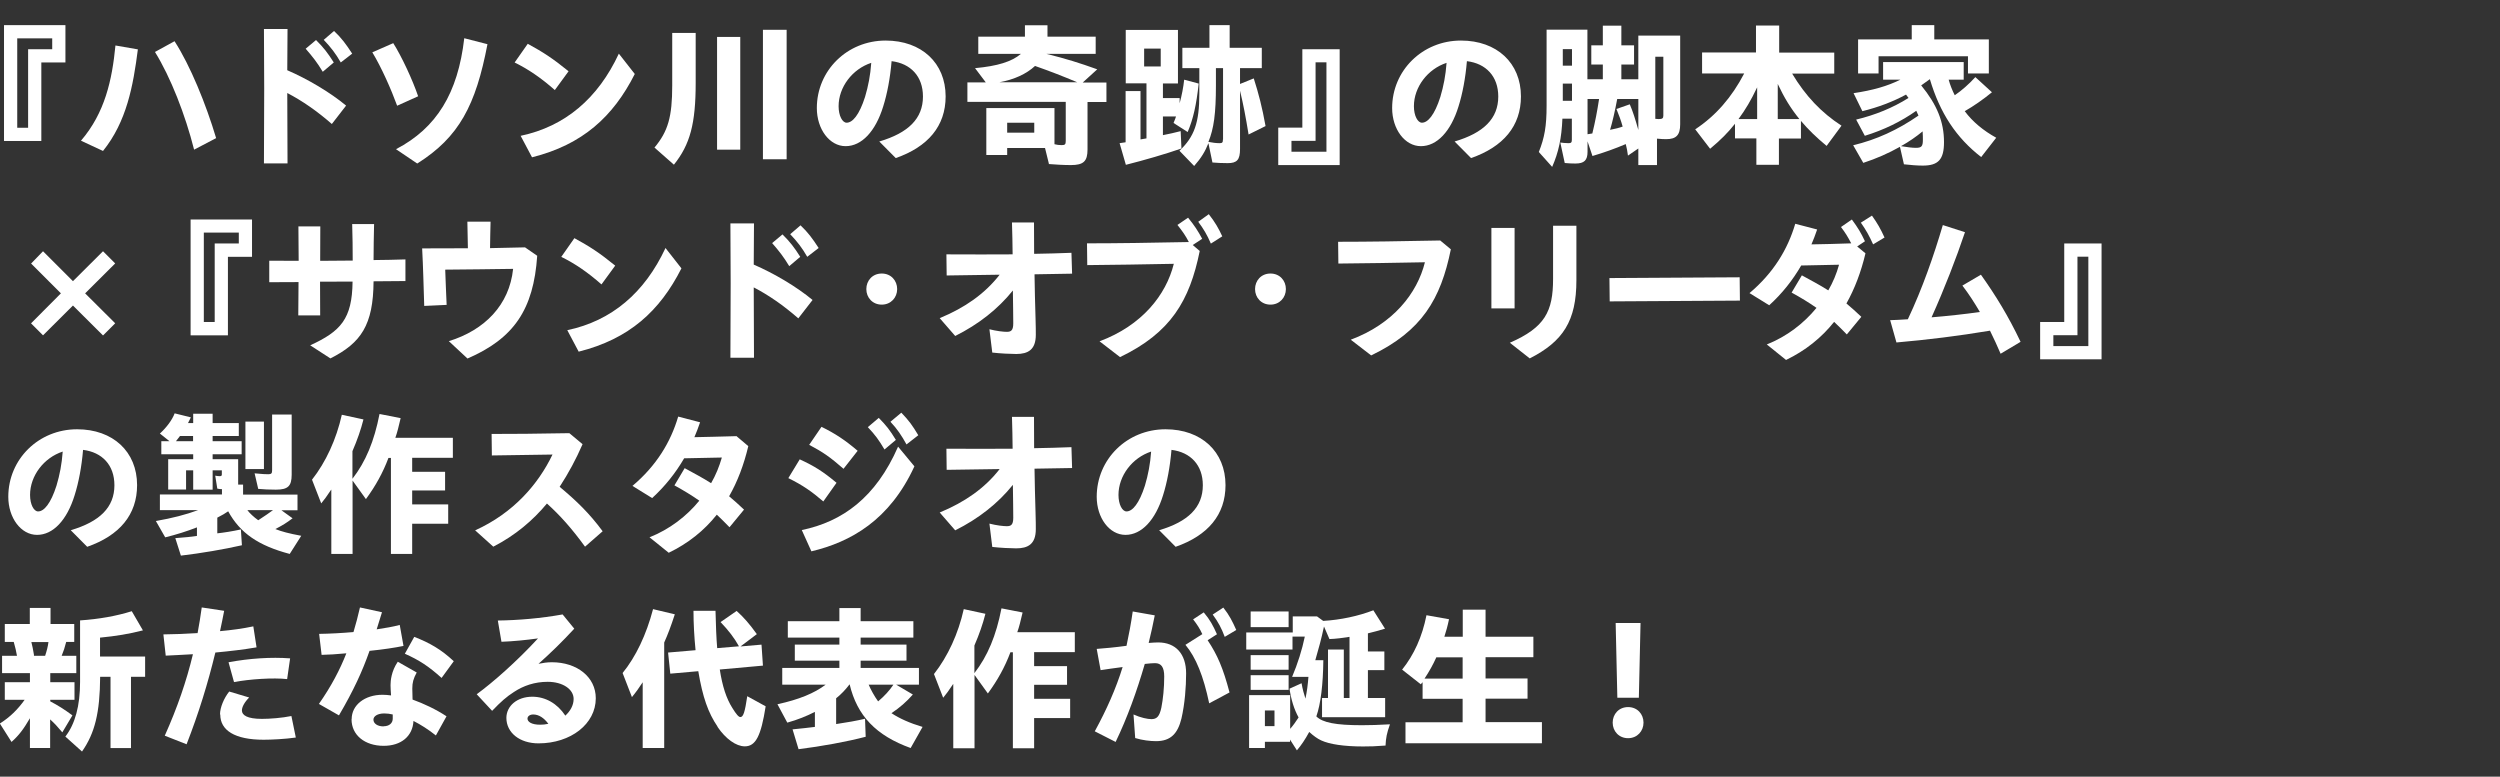
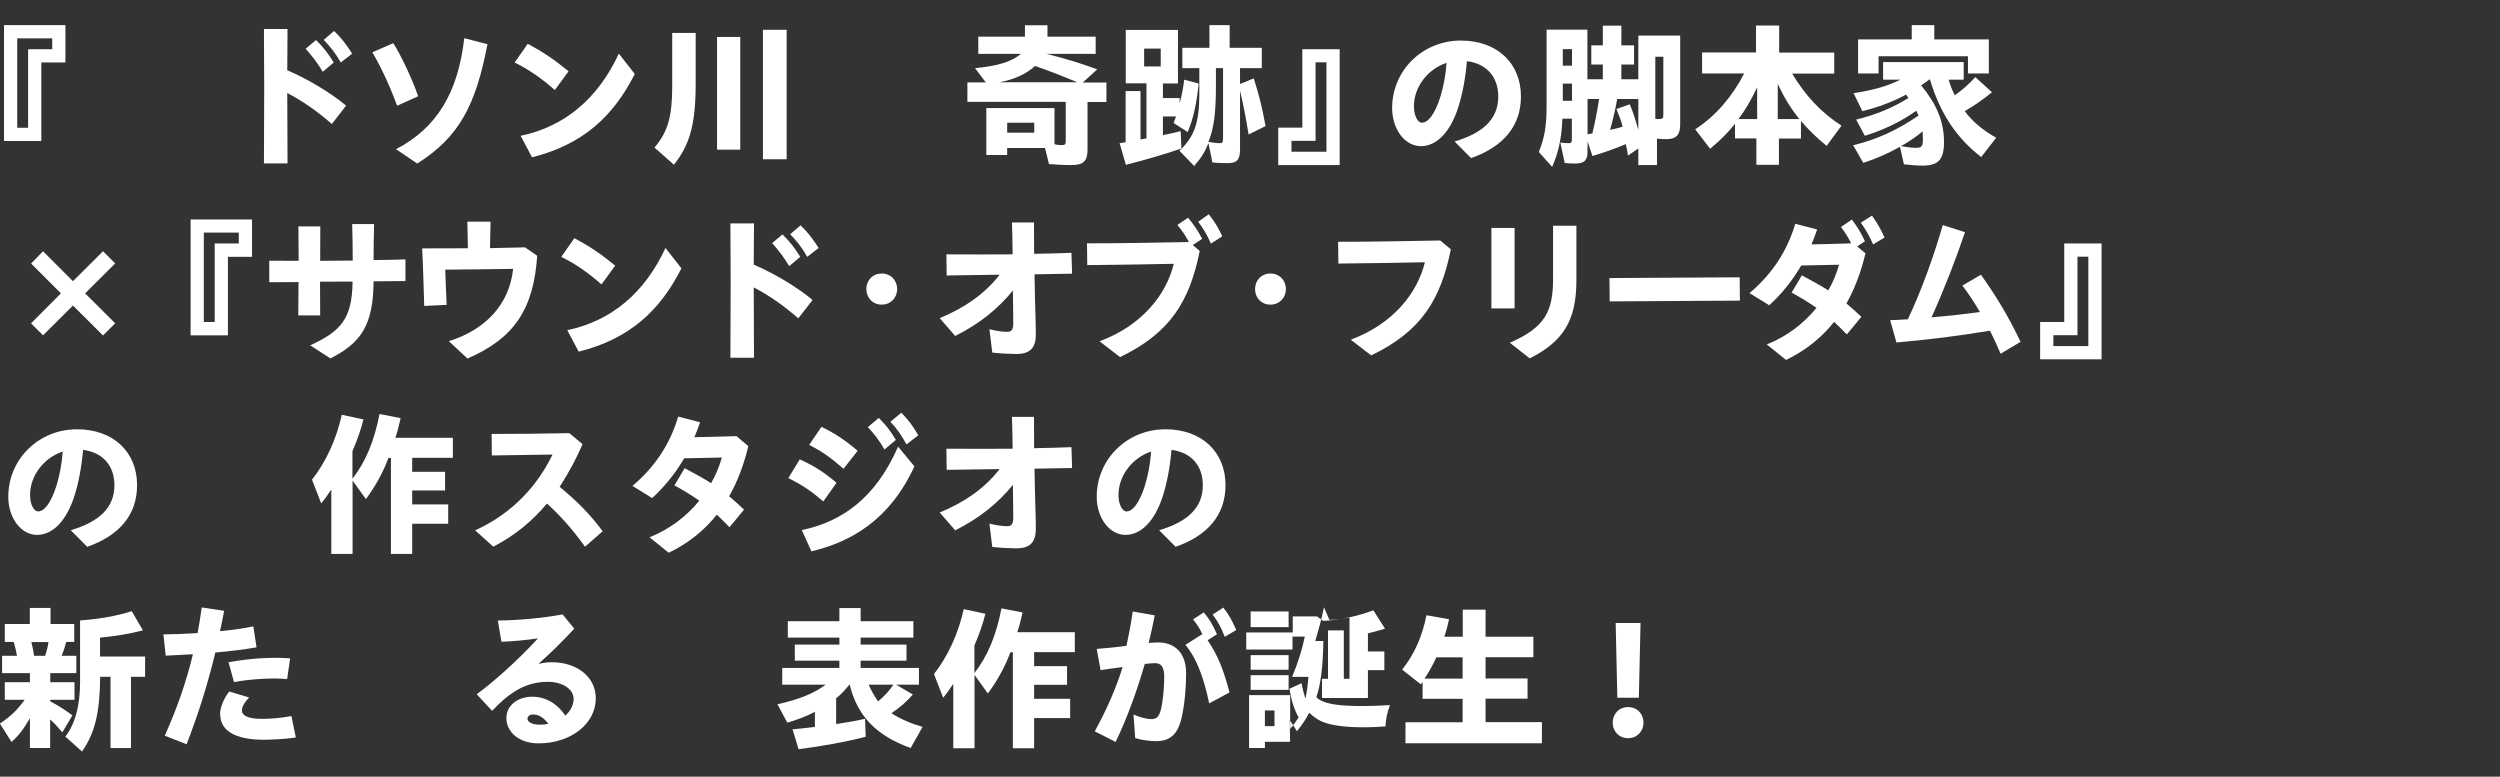
<svg xmlns="http://www.w3.org/2000/svg" id="_レイヤー_1" data-name="レイヤー 1" width="192.94" height="59.94" viewBox="0 0 192.94 59.94">
  <rect x="0" y="0" width="192.94" height="59.94" fill="#333333" stroke="none" />
  <defs>
    <style>
      .cls-1 {
        fill: none;
      }

      .cls-2 {
        fill: #fff;
      }
    </style>
  </defs>
  <rect class="cls-1" width="192.94" height="59.94" />
  <g>
    <path class="cls-2" d="M.31,1.94h4.74v2.88h-1.86v6.06H.31V1.94ZM2.17,9.85V3.8h1.86v-.84H1.33v6.9h.84Z" />
-     <path class="cls-2" d="M6.25,10.86c1.85-2.16,2.4-4.68,2.66-7.35l1.73.3c-.36,2.81-.86,5.57-2.69,7.84l-1.7-.79ZM11.96,4.01l1.51-.83c1.21,1.87,2.43,4.86,3.21,7.48l-1.7.89c-.68-2.69-1.81-5.59-3.02-7.54Z" />
    <path class="cls-2" d="M20.39,6.86c0-1.74-.01-3.29-.02-4.62h1.82c-.01.98-.02,2.04-.02,3.18,1.57.68,3.3,1.7,4.54,2.73l-1.1,1.42c-1.12-.98-2.28-1.79-3.44-2.39,0,1.63.01,3.43.02,5.43h-1.82c.01-2.1.02-4.02.02-5.76ZM23.59,3.76l.8-.67c.61.61.89.98,1.37,1.73l-.85.72c-.44-.73-.78-1.16-1.32-1.78ZM24.99,3.07l.79-.68c.58.55.92,1.01,1.4,1.75l-.88.68c-.41-.71-.76-1.16-1.32-1.75Z" />
    <path class="cls-2" d="M28.73,4.04l1.62-.71c.65,1.03,1.49,2.83,1.92,4.1l-1.62.73c-.46-1.26-1.2-2.94-1.92-4.13ZM30.57,11.51c3.12-1.63,4.77-4.31,5.26-8.56l1.79.46c-.9,4.71-2.19,7.18-5.42,9.21l-1.63-1.1Z" />
    <path class="cls-2" d="M39.72,4.82l1.01-1.44c1.19.65,1.92,1.12,3.15,2.12l-1.06,1.45c-1.08-.95-2.05-1.61-3.11-2.13ZM40.19,10.48c3.41-.72,5.96-2.88,7.57-6.34l1.23,1.57c-1.67,3.3-4.03,5.45-7.93,6.43l-.88-1.66Z" />
    <path class="cls-2" d="M50.51,11.39c1.05-1.26,1.37-2.37,1.37-4.81V2.54h1.81v3.86c0,3.14-.43,4.75-1.68,6.31l-1.5-1.32ZM55.34,2.85h1.79v8.7h-1.79V2.85ZM58.88,2.3h1.83v9.99h-1.83V2.3Z" />
-     <path class="cls-2" d="M67.86,10.92c2.24-.66,3.37-1.77,3.37-3.47,0-1.56-.95-2.55-2.42-2.73-.11,1.31-.34,2.52-.65,3.5-.59,1.92-1.66,3.06-2.9,3.06s-2.22-1.31-2.22-2.94c0-2.89,2.33-5.21,5.31-5.21,2.77,0,4.63,1.73,4.63,4.31,0,2.29-1.36,3.89-3.85,4.76l-1.27-1.28ZM65.34,9.47c.46,0,.98-.61,1.42-1.99.25-.84.41-1.66.48-2.63-1.46.48-2.52,1.87-2.52,3.35,0,.73.29,1.27.62,1.27Z" />
    <path class="cls-2" d="M80.95,12.64l-.3-1.22h-2.92v.54h-1.61v-3.62h5.26v2.79c.19.05.36.07.56.07.25,0,.31-.06.31-.32v-3.02h-7.59v-1.5h1.42l-.83-1.1c1.74-.16,2.83-.5,3.54-1.1h-3.29v-1.33h3.6v-.88h1.74v.88h3.72v1.33h-3.79c1.49.37,2.55.7,3.91,1.19l-1.12,1.02h1.83v1.5h-1.46v3.67c0,.91-.31,1.2-1.28,1.2-.59,0-1.2-.04-1.71-.08ZM83.14,6.35c-1.14-.48-2.12-.86-3.26-1.26-.67.62-1.61,1.05-2.75,1.26h6.01ZM79.82,10.24v-.77h-2.09v.77h2.09Z" />
    <path class="cls-2" d="M86.4,11.05l.47-.07v-3.95h1.15v3.73l.46-.08v-4.25h-1.6V2.31h4.03v4.13h-1.16v1.13h1.29v.4c.16-.58.29-1.24.35-1.82l1.12.3c-.18,1.66-.42,2.72-.85,3.74l-1.09-.7c.11-.26.17-.43.19-.5h-1.01v1.44c.48-.1.94-.19,1.37-.31l.06,1.34c-1.25.43-2.82.89-4.29,1.26l-.48-1.66ZM89.58,5.13v-1.38h-1.28v1.38h1.28ZM91.02,11.64c1.15-1.08,1.54-2.16,1.54-4.41v-1.97h-1.31v-1.57h2.09v-1.75h1.56v1.75h2.48v1.57h-1.68v1.22l1.06-.43c.38,1.19.65,2.23.91,3.68l-1.31.65c-.22-1.36-.41-2.34-.66-3.38v4.5c0,.83-.23,1.09-.95,1.09-.41,0-.89-.02-1.18-.05l-.31-1.49c-.24.62-.56,1.15-1.1,1.76l-1.14-1.18ZM94.39,10.77v-5.51h-.55v1.34c0,2.16-.16,3.33-.58,4.35.29.06.61.1.86.1.22,0,.26-.06.26-.29Z" />
    <path class="cls-2" d="M98.65,9.85h1.86V3.8h2.88v8.94h-4.74v-2.88ZM102.37,11.71v-6.9h-.84v6.06h-1.86v.84h2.7Z" />
    <path class="cls-2" d="M112.26,10.92c2.24-.66,3.37-1.77,3.37-3.47,0-1.56-.95-2.55-2.42-2.73-.11,1.31-.34,2.52-.65,3.5-.59,1.92-1.66,3.06-2.9,3.06s-2.22-1.31-2.22-2.94c0-2.89,2.33-5.21,5.31-5.21,2.77,0,4.63,1.73,4.63,4.31,0,2.29-1.36,3.89-3.85,4.76l-1.27-1.28ZM109.74,9.47c.46,0,.98-.61,1.42-1.99.25-.84.41-1.66.48-2.63-1.46.48-2.52,1.87-2.52,3.35,0,.73.29,1.27.62,1.27Z" />
    <path class="cls-2" d="M118.76,11.73c.44-1.1.6-1.99.6-3.56V2.29h3.15v3.83h1.19v-1.14h-.89v-1.48h.89v-1.52h1.43v1.52h.98v1.48h-.98v1.14h1.31v-3.37h3.23v6.84c0,.83-.3,1.15-1.08,1.15-.14,0-.47-.01-.71-.04v2.04h-1.44v-1.28l-.8.55c-.06-.41-.08-.54-.17-.89-.82.35-1.69.66-2.57.92l-.38-1.13v.8c0,.66-.25.91-.94.91-.29,0-.5-.01-.82-.04l-.34-1.58c.14.02.41.05.64.05.19,0,.25-.06.25-.26v-1.63h-.73c-.06,1.5-.3,2.61-.79,3.72l-1.03-1.15ZM121.32,5.07v-1.28h-.71v1.28h.71ZM121.32,7.78v-1.33h-.71v1.33h.71ZM122.89,10.3c.22-.9.38-1.73.52-2.66h-.89v2.72l.37-.06ZM126.44,7.64h-1.63c-.17.92-.36,1.74-.55,2.38.38-.07.76-.17.97-.25-.12-.44-.28-.88-.48-1.36l1.03-.36c.24.56.42,1.13.66,1.98v-2.39ZM128.37,8.93v-4.55h-.62v4.79c.07.01.16.02.26.02.28,0,.36-.06.36-.26Z" />
    <path class="cls-2" d="M135.54,10.68h-1.64v-1.13c-.56.71-1.14,1.28-1.92,1.93l-1.15-1.5c1.58-1.04,2.83-2.48,3.78-4.31h-3.25v-1.62h4.16V1.97h1.79v2.09h4.25v1.62h-3.25c1.04,1.73,2.24,3,3.81,4.02l-1.15,1.56c-.78-.65-1.38-1.22-1.98-1.93v1.36h-1.7v2.03h-1.74v-2.03ZM135.61,9.19v-2.45c-.48,1.01-.89,1.7-1.44,2.45h1.44ZM138.87,9.19c-.67-.83-1.15-1.61-1.67-2.71v2.71h1.67Z" />
    <path class="cls-2" d="M146.94,12.69l-.31-1.36c-.89.5-1.82.91-2.83,1.24l-.78-1.36c1.8-.43,3.43-1.18,5.04-2.29l-.17-.37c-1.19.84-2.49,1.47-3.97,1.93l-.67-1.25c1.49-.36,2.83-.91,4.04-1.67l-.19-.26c-1.02.55-2.12.97-3.37,1.28l-.68-1.39c1.47-.22,2.61-.54,3.61-1.04h-1.33v-1.36h6.22v1.36h-1.16c.1.38.29.85.47,1.2.53-.36,1.08-.84,1.59-1.4l1.28,1.17c-.67.55-1.4,1.06-2.1,1.46.62.83,1.44,1.5,2.43,2.05l-1.16,1.49c-1.93-1.49-3.19-3.41-3.96-6.01l-.67.48c1.22,1.49,1.76,2.82,1.76,4.38,0,1.33-.43,1.81-1.64,1.81-.4,0-.94-.04-1.45-.1ZM143.4,3.04h4.14v-1.1h1.74v1.1h4.21v2.63h-1.61v-1.33h-6.9v1.33h-1.58v-2.63ZM148.4,10.79c0-.19,0-.34-.02-.65-.5.41-1.04.79-1.67,1.14.49.08.86.13,1.15.13.44,0,.54-.12.54-.62Z" />
    <path class="cls-2" d="M2.4,24.95l2.3-2.31-2.3-2.3.92-.95,2.31,2.31,2.32-2.31.94.94-2.32,2.31,2.32,2.31-.94.94-2.32-2.31-2.31,2.3-.92-.92Z" />
    <path class="cls-2" d="M14.71,16.94h4.74v2.88h-1.86v6.06h-2.88v-8.93ZM16.57,24.85v-6.06h1.86v-.84h-2.7v6.9h.84Z" />
    <path class="cls-2" d="M23.05,21.77c-.75,0-1.51.01-2.27.01v-1.66c.73.01,1.49.01,2.27.01-.01-.89-.01-1.78-.02-2.66h1.69c-.01.89-.01,1.78-.01,2.66.83-.01,1.67-.01,2.51-.02,0-.94-.01-1.83-.04-2.82h1.69c-.02.91-.04,1.88-.04,2.78.84-.01,1.66-.02,2.46-.05v1.67c-.84.01-1.66.02-2.46.02-.02,3.38-.97,4.76-3.33,5.95l-1.56-1.01c2.35-1.08,3.24-2.03,3.27-4.92-.86,0-1.69.01-2.51.01,0,.88,0,1.74.01,2.6h-1.69c.01-.85.02-1.72.02-2.59Z" />
    <path class="cls-2" d="M34.64,26.33c2.77-.86,4.67-2.79,4.96-5.58-1.54.02-3.6.05-5.24.06.04.91.06,1.81.11,2.72l-1.73.08c-.05-1.49-.08-2.95-.16-4.44,1.1,0,2.33,0,3.53-.01l-.04-2.05h1.79c-.01.7-.04,1.36-.04,2.04.98-.02,1.91-.04,2.7-.06l.94.65c-.28,4.15-1.8,6.38-5.38,7.93l-1.44-1.34Z" />
    <path class="cls-2" d="M43.32,19.82l1.01-1.44c1.19.65,1.92,1.12,3.15,2.12l-1.06,1.45c-1.08-.95-2.05-1.61-3.11-2.13ZM43.79,25.48c3.41-.72,5.96-2.88,7.57-6.34l1.23,1.57c-1.67,3.3-4.03,5.45-7.93,6.43l-.88-1.66Z" />
    <path class="cls-2" d="M56.39,21.86c0-1.74-.01-3.29-.02-4.62h1.82c-.01.98-.02,2.04-.02,3.18,1.57.68,3.3,1.7,4.54,2.73l-1.1,1.42c-1.12-.98-2.28-1.79-3.44-2.39,0,1.63.01,3.43.02,5.43h-1.82c.01-2.1.02-4.02.02-5.76ZM59.59,18.76l.8-.67c.61.61.89.98,1.37,1.73l-.85.72c-.44-.73-.78-1.16-1.32-1.78ZM60.99,18.07l.79-.68c.58.55.92,1.01,1.4,1.75l-.88.68c-.41-.71-.76-1.16-1.32-1.75Z" />
    <path class="cls-2" d="M66.86,22.31c0-.65.47-1.2,1.19-1.2s1.19.55,1.19,1.2-.48,1.2-1.19,1.2-1.19-.54-1.19-1.2Z" />
    <path class="cls-2" d="M72.53,24.55c1.93-.8,3.47-1.87,4.62-3.35-1.27.02-2.63.04-4.09.06l-.02-1.63c1.9.01,3.57.01,5.11,0-.01-.8-.02-1.62-.05-2.46h1.7c0,.83,0,1.63.01,2.42,1.02-.01,1.97-.05,2.88-.08l.05,1.61c-.94.01-1.9.04-2.9.05.01,1.13.05,2.24.08,3.42.02.68.02.9.02,1.25,0,1.15-.6,1.48-1.51,1.48-.43,0-1.24-.04-1.85-.11l-.22-1.8c.54.14,1.08.2,1.34.2.32,0,.5-.1.5-.65,0-.29,0-.49-.01-1.09-.01-.48-.01-.96-.02-1.45-1.16,1.44-2.65,2.61-4.45,3.51l-1.2-1.38Z" />
    <path class="cls-2" d="M84.86,26.34c3.27-1.22,5.13-3.57,5.73-5.98-2.2.05-4.85.08-6.68.1l-.02-1.68c2.33,0,4.91-.04,7.86-.1-.25-.49-.49-.83-.88-1.32l.82-.56c.49.6.75,1,1.09,1.63l-.73.48.54.46c-.78,3.85-2.24,6.31-6.15,8.19l-1.57-1.21ZM92.47,17.12l.82-.59c.48.61.76,1.1,1.04,1.71l-.88.56c-.29-.68-.58-1.16-.98-1.69Z" />
    <path class="cls-2" d="M96.86,22.31c0-.65.47-1.2,1.19-1.2s1.19.55,1.19,1.2-.48,1.2-1.19,1.2-1.19-.54-1.19-1.2Z" />
    <path class="cls-2" d="M104.24,26.22c3.27-1.22,5.13-3.57,5.73-5.98-2.19.05-4.84.08-6.68.1l-.02-1.68c2.33,0,4.91-.04,7.88-.1l.82.68c-.78,3.85-2.24,6.31-6.15,8.19l-1.57-1.21Z" />
    <path class="cls-2" d="M115.1,17.59h1.79v6.21h-1.79v-6.21ZM116.53,26.45c2.7-1.18,3.33-2.41,3.33-4.93v-4.1h1.8v4.21c0,3.14-1.03,4.72-3.6,6.03l-1.54-1.21Z" />
    <path class="cls-2" d="M124.21,21.46l10.05-.06.02,1.8-10.05.06-.02-1.8Z" />
    <path class="cls-2" d="M136.34,26.59c1.56-.62,2.87-1.63,3.85-2.83-.6-.42-1.21-.79-1.92-1.18l.79-1.33c.73.4,1.38.74,2.04,1.16.36-.62.64-1.29.83-1.98-1.04.02-2.09.04-2.92.06-.67,1.15-1.47,2.16-2.47,3.07l-1.52-.94c1.85-1.56,2.95-3.38,3.53-5.35l1.69.44c-.13.4-.29.79-.44,1.15.86-.01,1.83-.04,3.07-.08-.25-.48-.44-.8-.79-1.26l.84-.58c.47.64.7,1.02,1.01,1.68l-.6.4.64.53c-.34,1.44-.83,2.73-1.47,3.87.36.3.74.64,1.15,1.03l-1.12,1.36c-.35-.36-.67-.68-.98-.97-.97,1.22-2.2,2.21-3.71,2.94l-1.49-1.2ZM143.62,17.18l.85-.54c.43.61.66,1.01.97,1.69l-.88.53c-.3-.66-.54-1.1-.95-1.68Z" />
    <path class="cls-2" d="M145.87,24.71c.42-.01.88-.04,1.37-.07,1.13-2.39,2.01-4.93,2.7-7.27l1.71.55c-.66,1.97-1.59,4.37-2.58,6.57,1.22-.1,2.51-.24,3.73-.41-.42-.72-.86-1.4-1.35-2.04l1.43-.84c1.15,1.62,2.11,3.18,3.06,5.18l-1.54.92c-.25-.59-.53-1.19-.82-1.78-2.46.41-4.81.7-7.22.91l-.49-1.74Z" />
    <path class="cls-2" d="M157.45,24.85h1.86v-6.06h2.88v8.94h-4.74v-2.88ZM161.17,26.71v-6.9h-.84v6.06h-1.86v.84h2.7Z" />
    <path class="cls-2" d="M5.46,40.92c2.24-.66,3.37-1.77,3.37-3.47,0-1.56-.95-2.55-2.42-2.73-.11,1.31-.34,2.52-.65,3.5-.59,1.92-1.66,3.06-2.9,3.06s-2.22-1.31-2.22-2.94c0-2.89,2.33-5.21,5.31-5.21,2.77,0,4.63,1.73,4.63,4.31,0,2.29-1.36,3.89-3.85,4.76l-1.27-1.28ZM2.94,39.47c.46,0,.98-.61,1.42-1.99.25-.84.41-1.66.48-2.63-1.46.48-2.52,1.87-2.52,3.35,0,.73.29,1.27.62,1.27Z" />
-     <path class="cls-2" d="M13.54,41.53c.71-.05,1.3-.11,1.66-.17v-.66c-.77.3-1.59.56-2.45.77l-.72-1.26c1.26-.22,2.31-.49,3.26-.84h-2.95v-1.21h4.79v-.41c-.11,0-.24-.01-.36-.04l-.16-1c.12.02.23.04.35.04s.16-.04.16-.13v-.32h-.71v1.49h-1.5v-1.49h-.55v1.48h-1.38v-2.34h1.93v-.38h-2.46v-1.01h.63l-.74-.59c.53-.49.94-1.04,1.14-1.56l1.25.31-.22.44h.4v-.72h1.5v.72h2.02v1h-2.02v.4h2.24v1.01h-2.24v.38h1.97v1.96h.38v.77h4.2v1.21h-1.24l.86.62c-.46.35-.79.55-1.33.83.48.19,1.03.34,2,.52l-.89,1.4c-2.42-.64-3.83-1.61-4.75-3.29-.23.16-.43.28-.84.49v1.21c.48-.05,1.18-.16,1.82-.3l.08,1.22c-1.4.32-3.18.62-4.71.8l-.43-1.35ZM14.9,34.05v-.4h-1.01l-.31.4h1.32ZM18.94,32.54h1.43v3.66h-1.43v-3.66ZM21.07,39.37h-1.98c.18.24.5.54.84.78.55-.36.8-.53,1.14-.78ZM19.93,37.74l-.28-1.21c.63.06.82.07,1.05.07s.3-.06.3-.29v-4.32h1.51v4.65c0,.88-.29,1.15-1.22,1.15-.46,0-.98-.02-1.37-.06Z" />
    <path class="cls-2" d="M25.56,37.79c-.36.54-.52.76-.77,1.06l-.71-1.83c1.07-1.36,1.88-3.12,2.3-5.01l1.67.36c-.2.79-.47,1.57-.85,2.45v2.13c1.03-1.33,1.68-2.9,2.09-5l1.63.32c-.16.68-.26,1.1-.41,1.52h4.44v1.54h-3.14v1.08h2.54v1.44h-2.54v1.08h2.78v1.49h-2.78v2.33h-1.64v-7.41h-.19c-.43,1.15-1,2.17-1.74,3.18l-1.03-1.43v5.66h-1.64v-4.94Z" />
    <path class="cls-2" d="M36.67,40.93c2.96-1.34,4.87-3.56,5.97-5.85l-4.68.07-.02-1.66c1.58,0,3.44-.01,6-.06l1.02.85c-.5,1.15-1.09,2.25-1.77,3.29,1.31,1.09,2.3,2.05,3.32,3.43l-1.36,1.19c-1.04-1.43-1.94-2.43-2.94-3.33-1.09,1.31-2.43,2.45-4.14,3.33l-1.4-1.26Z" />
    <path class="cls-2" d="M50.12,41.47c1.56-.62,2.87-1.63,3.85-2.83-.6-.42-1.21-.79-1.92-1.18l.79-1.33c.73.4,1.38.74,2.04,1.16.36-.62.63-1.29.83-1.98-1.04.02-2.09.04-2.91.06-.67,1.15-1.48,2.16-2.47,3.07l-1.52-.94c1.85-1.56,2.95-3.38,3.53-5.35l1.69.44c-.13.4-.29.79-.44,1.15.91-.01,1.93-.05,3.25-.08l.91.77c-.34,1.44-.83,2.73-1.48,3.87.36.3.74.64,1.15,1.03l-1.12,1.36c-.35-.36-.67-.68-.98-.97-.97,1.22-2.2,2.21-3.71,2.94l-1.49-1.2Z" />
    <path class="cls-2" d="M60.84,36.9l.88-1.45c1.15.53,1.81.95,2.84,1.81l-1.02,1.44c-.9-.77-1.58-1.25-2.7-1.8ZM61.87,40.91c3.14-.65,5.72-2.5,7.44-6.44l1.26,1.52c-1.91,4.16-4.92,5.84-7.95,6.56l-.74-1.64ZM62.45,34.33l.95-1.39c1.07.53,1.79,1,2.79,1.85l-1.09,1.39c-1.02-.89-1.57-1.28-2.65-1.85ZM66.97,32.97l.85-.72c.59.6.84.92,1.32,1.7l-.88.74c-.43-.73-.72-1.13-1.29-1.73ZM68.72,32.55l.84-.7c.58.6.85.97,1.31,1.74l-.91.71c-.36-.66-.72-1.2-1.24-1.75Z" />
    <path class="cls-2" d="M72.53,39.55c1.93-.8,3.47-1.87,4.62-3.35-1.27.02-2.63.04-4.09.06l-.02-1.63c1.9.01,3.57.01,5.11,0-.01-.8-.02-1.62-.05-2.46h1.7c0,.83,0,1.63.01,2.42,1.02-.01,1.97-.05,2.88-.08l.05,1.61c-.94.01-1.9.04-2.9.05.01,1.13.05,2.24.08,3.42.02.68.02.9.02,1.25,0,1.15-.6,1.48-1.51,1.48-.43,0-1.24-.04-1.85-.11l-.22-1.8c.54.14,1.08.2,1.34.2.32,0,.5-.1.5-.65,0-.29,0-.49-.01-1.09-.01-.48-.01-.96-.02-1.45-1.16,1.44-2.65,2.61-4.45,3.51l-1.2-1.38Z" />
    <path class="cls-2" d="M89.46,40.92c2.24-.66,3.37-1.77,3.37-3.47,0-1.56-.95-2.55-2.42-2.73-.11,1.31-.34,2.52-.65,3.5-.59,1.92-1.66,3.06-2.9,3.06s-2.22-1.31-2.22-2.94c0-2.89,2.33-5.21,5.31-5.21,2.77,0,4.63,1.73,4.63,4.31,0,2.29-1.36,3.89-3.85,4.76l-1.27-1.28ZM86.94,39.47c.46,0,.98-.61,1.42-1.99.25-.84.41-1.66.48-2.63-1.46.48-2.52,1.87-2.52,3.35,0,.73.29,1.27.62,1.27Z" />
    <path class="cls-2" d="M2.31,55.43c-.5.86-.86,1.33-1.42,1.83l-.9-1.42c.77-.49,1.37-1.07,1.91-1.83H.37v-1.36h1.94v-.7H.16v-1.34h1.15c-.07-.4-.12-.6-.25-1.07H.37v-1.38h1.93v-1.24h1.6v1.24h1.83v1.38h-.62c-.12.47-.2.7-.35,1.07h1.13v1.34h-2.01v.7h1.87v1.36h-1.87v.12c.58.3,1.09.62,1.71,1.08l-.78,1.31c-.41-.48-.55-.64-.94-1v2.21h-1.56v-2.3ZM3.48,50.62c.12-.36.22-.73.26-1.07h-1.32c.1.4.11.47.2.98v.08h.85ZM5.04,56.85c.76-.97,1.14-2.39,1.14-4.22v-4.75c1.48-.1,2.81-.34,3.99-.71l.86,1.48c-1.09.28-2.08.44-3.31.56v1.46h3.48v1.56h-1.09v5.5h-1.58v-5.5h-.8c-.02,2.79-.41,4.35-1.4,5.77l-1.28-1.15Z" />
    <path class="cls-2" d="M12.72,56.77c.97-2.17,1.67-4.2,2.17-6.28-.8.05-1.54.08-2.1.11l-.18-1.64c.82-.01,1.72-.04,2.64-.1.12-.65.23-1.31.32-1.98l1.73.26c-.11.54-.2,1.06-.32,1.57.9-.08,1.77-.2,2.57-.37l.25,1.62c-.98.17-2.1.3-3.18.4-.58,2.39-1.27,4.64-2.22,7.08l-1.68-.66ZM16.98,55.13c0-.52.3-1.25.71-1.76l1.54.46c-.37.37-.56.74-.56,1,0,.37.42.65,1.54.65.62,0,1.55-.07,2.28-.22l.34,1.66c-.82.12-1.9.17-2.48.17-2.24,0-3.35-.73-3.35-1.94ZM17.64,51.11c1.61-.3,3.29-.41,4.75-.3l-.23,1.6c-1.07-.12-2.9,0-4.1.23l-.42-1.52Z" />
-     <path class="cls-2" d="M24.61,54.33c.97-1.39,1.63-2.66,2.12-3.91-.73.07-1.4.11-1.91.12l-.19-1.62c.79-.01,1.73-.06,2.65-.14.19-.62.35-1.25.5-1.9l1.7.37-.41,1.32c.66-.1,1.27-.2,1.78-.34l.29,1.62c-.62.13-1.6.28-2.62.38-.56,1.59-1.22,3.03-2.36,4.98l-1.56-.89ZM27.14,55.5c0-1.09,1.01-1.88,2.38-1.88.22,0,.43.02.66.05-.02-.29-.04-.58-.04-.79,0-.34.06-1.08.56-1.81l1.46.83c-.26.48-.34.78-.34,1.24,0,.23.01.58.02.85.86.31,1.8.75,2.62,1.29l-.82,1.48c-.59-.47-1.18-.84-1.73-1.12-.06,1.18-.95,1.92-2.3,1.92-1.46,0-2.48-.83-2.48-2.05ZM29.6,56.05c.44,0,.71-.24.71-.59v-.32c-.22-.05-.43-.08-.65-.08-.53,0-.84.22-.84.48,0,.29.3.52.78.52ZM31.24,50.46l.73-1.31c1.19.46,2.09.98,3.05,1.88l-.94,1.29c-1.01-.91-1.74-1.38-2.84-1.87Z" />
    <path class="cls-2" d="M39.08,55.41c0-.92.82-1.64,2-1.64,1.01,0,1.93.52,2.55,1.46.38-.35.64-.79.64-1.29,0-.74-.83-1.32-2-1.32-1.01,0-1.87.3-2.6.78-.59.38-1,.74-1.69,1.46l-1.19-1.28c1.24-.91,3.03-2.47,4.73-4.31-.92.13-1.97.23-2.82.26l-.28-1.64c1.58-.02,3.33-.17,5-.47l.9,1.1c-1,1.08-1.83,1.88-2.76,2.71.34-.07.67-.12,1.03-.12,1.93,0,3.39,1.13,3.39,2.78,0,1.98-1.93,3.48-4.42,3.48-1.45,0-2.48-.82-2.48-1.97ZM41.68,55.93c.22,0,.42-.02.64-.07-.34-.46-.74-.72-1.17-.72-.26,0-.44.14-.44.32,0,.24.3.47.98.47Z" />
-     <path class="cls-2" d="M49.61,52.64c-.28.43-.52.77-.84,1.16l-.72-1.86c1.02-1.25,1.83-2.95,2.35-4.93l1.68.4c-.31.95-.54,1.55-.82,2.18v8.14h-1.66v-5.1ZM55.38,56.08c-.73-1.07-1.15-2.27-1.49-4.28l-2.16.19-.17-1.63,2.12-.18c-.1-1-.16-2.08-.16-3.04h1.7c.02,1.01.07,2.21.13,2.88l1.68-.14c-.36-.65-.79-1.21-1.42-1.87l1.24-.86c.54.48,1,1.01,1.56,1.79l-1.26.95,1.62-.14.11,1.62-3.33.3c.2,1.29.5,2.22.97,2.97.3.48.48.7.62.7.23,0,.35-.4.53-1.61l1.42.78c-.36,2.3-.77,3.09-1.61,3.09-.67,0-1.48-.58-2.11-1.51Z" />
    <path class="cls-2" d="M61.16,56.29c.6-.06,1.37-.14,1.73-.19v-1.16c-.62.32-1.34.61-2.13.83l-.76-1.42c1.66-.36,2.85-.85,3.72-1.51h-3.35v-1.29h4.41v-.56h-3.44v-1.24h3.44v-.54h-3.98v-1.27h3.98v-1.01h1.64v1.01h4.07v1.27h-4.07v.54h3.54v1.24h-3.54v.56h4.5v1.29h-1.76l1.29.76c-.48.55-1.02,1.02-1.65,1.44.62.41,1.42.77,2.4,1.06l-.92,1.63c-2.66-.96-4.13-2.48-4.71-4.92-.31.41-.66.78-1.04,1.08v1.99c.82-.12,1.61-.26,2.23-.41l.05,1.39c-1.44.38-3.42.74-5.18.96l-.46-1.52ZM68.95,52.84h-1.91c.16.38.44.89.73,1.29.48-.4.89-.85,1.18-1.29Z" />
    <path class="cls-2" d="M73.56,52.79c-.36.54-.52.76-.77,1.06l-.71-1.83c1.07-1.36,1.88-3.12,2.3-5.01l1.67.36c-.2.79-.47,1.57-.85,2.45v2.13c1.03-1.33,1.68-2.9,2.09-5l1.63.32c-.16.68-.26,1.1-.41,1.52h4.44v1.54h-3.14v1.08h2.54v1.44h-2.54v1.08h2.78v1.49h-2.78v2.33h-1.64v-7.41h-.19c-.43,1.15-1,2.17-1.74,3.18l-1.03-1.43v5.66h-1.64v-4.94Z" />
    <path class="cls-2" d="M84.49,56.44c.92-1.68,1.64-3.31,2.15-4.96-.64.08-1.24.17-1.7.24l-.3-1.64c.56-.04,1.44-.12,2.3-.24.18-.84.35-1.73.48-2.65l1.7.3c-.13.68-.29,1.39-.47,2.13.28-.02.52-.04.73-.04,1.36,0,2.16.89,2.16,2.39,0,1.04-.1,2.36-.36,3.48-.28,1.15-.82,1.75-1.96,1.75-.44,0-1.06-.07-1.61-.24l-.13-1.82c.55.25,1.09.36,1.38.36.4,0,.62-.18.77-.89.13-.66.22-1.51.22-2.4,0-.72-.23-1.03-.71-1.03-.18,0-.43.02-.79.06-.62,2.13-1.34,4.13-2.25,6.02l-1.61-.82ZM91.48,49.77l1.31-.83c-.19-.42-.41-.76-.71-1.14l.82-.54c.49.58.72,1.02,1.02,1.69l-.72.46c.76,1.14,1.2,2.17,1.69,4.03l-1.57.84c-.44-2.1-1.02-3.54-1.83-4.51ZM93.59,47.43l.82-.54c.47.59.71,1.08,1,1.73l-.89.53c-.25-.67-.5-1.14-.92-1.71Z" />
-     <path class="cls-2" d="M99.56,57.06v.19h-1.94v.48h-1.22v-4.08h3.17v2.6c.2-.22.43-.54.65-.88-.34-.61-.58-1.38-.7-2.22l.93-.42c.07.43.19.86.3,1.19.12-.6.18-1.04.23-1.68h-1.26c.43-1.02.77-2.09.98-3.11h-.95v1h-3.57v-1.32h3.59v-1.24h1.87l.48.35c1.34-.08,2.7-.37,3.87-.82l.9,1.42c-.44.14-.92.26-1.32.36v1.4h1.27v1.44h-1.27v2.15h1.33v1.48h-4.87v-1.48h.46v-3.74h1.22v3.74h.44v-4.72c-.48.08-1.1.16-1.55.17l-.42-.97c-.2.95-.41,1.7-.67,2.6h.62c-.02,1.86-.2,3.37-.54,4.34.48.48,1.5.68,3.51.68.61,0,1.31-.02,2.17-.07-.25.71-.31,1.04-.34,1.64-.78.06-1.19.07-1.74.07-1.46,0-2.59-.17-3.23-.47-.29-.13-.6-.36-.92-.65-.31.58-.62,1.03-.95,1.42l-.55-.86ZM96.52,47.19h2.93v1.21h-2.93v-1.21ZM96.52,50.56h2.93v1.13h-2.93v-1.13ZM96.52,52.11h2.93v1.13h-2.93v-1.13ZM98.36,56.04v-1.21h-.74v1.21h.74Z" />
+     <path class="cls-2" d="M99.56,57.06v.19h-1.94v.48h-1.22v-4.08h3.17v2.6c.2-.22.43-.54.65-.88-.34-.61-.58-1.38-.7-2.22l.93-.42c.07.43.19.86.3,1.19.12-.6.18-1.04.23-1.68h-1.26c.43-1.02.77-2.09.98-3.11h-.95v1h-3.57v-1.32h3.59v-1.24h1.87l.48.35c1.34-.08,2.7-.37,3.87-.82l.9,1.42c-.44.14-.92.26-1.32.36v1.4h1.27v1.44h-1.27v2.15h1.33h-4.87v-1.48h.46v-3.74h1.22v3.74h.44v-4.72c-.48.08-1.1.16-1.55.17l-.42-.97c-.2.95-.41,1.7-.67,2.6h.62c-.02,1.86-.2,3.37-.54,4.34.48.48,1.5.68,3.51.68.61,0,1.31-.02,2.17-.07-.25.71-.31,1.04-.34,1.64-.78.06-1.19.07-1.74.07-1.46,0-2.59-.17-3.23-.47-.29-.13-.6-.36-.92-.65-.31.58-.62,1.03-.95,1.42l-.55-.86ZM96.52,47.19h2.93v1.21h-2.93v-1.21ZM96.52,50.56h2.93v1.13h-2.93v-1.13ZM96.52,52.11h2.93v1.13h-2.93v-1.13ZM98.36,56.04v-1.21h-.74v1.21h.74Z" />
    <path class="cls-2" d="M108.47,55.74h4.41v-1.81h-3.09v-1.28l-.14.16-1.44-1.13c.92-1.15,1.55-2.54,1.88-4.2l1.74.31c-.11.53-.23.95-.36,1.35h1.42v-2.09h1.76v2.09h3.69v1.58h-3.69v1.64h3.24v1.56h-3.24v1.81h4.35v1.63h-10.53v-1.63ZM112.88,52.37v-1.64h-2.03c-.25.56-.54,1.08-.91,1.64h2.94Z" />
    <path class="cls-2" d="M124.46,55.77c0-.65.47-1.2,1.19-1.2s1.19.55,1.19,1.2-.48,1.2-1.19,1.2-1.19-.54-1.19-1.2ZM124.69,48.08h1.92l-.13,5.77h-1.66l-.13-5.77Z" />
  </g>
</svg>